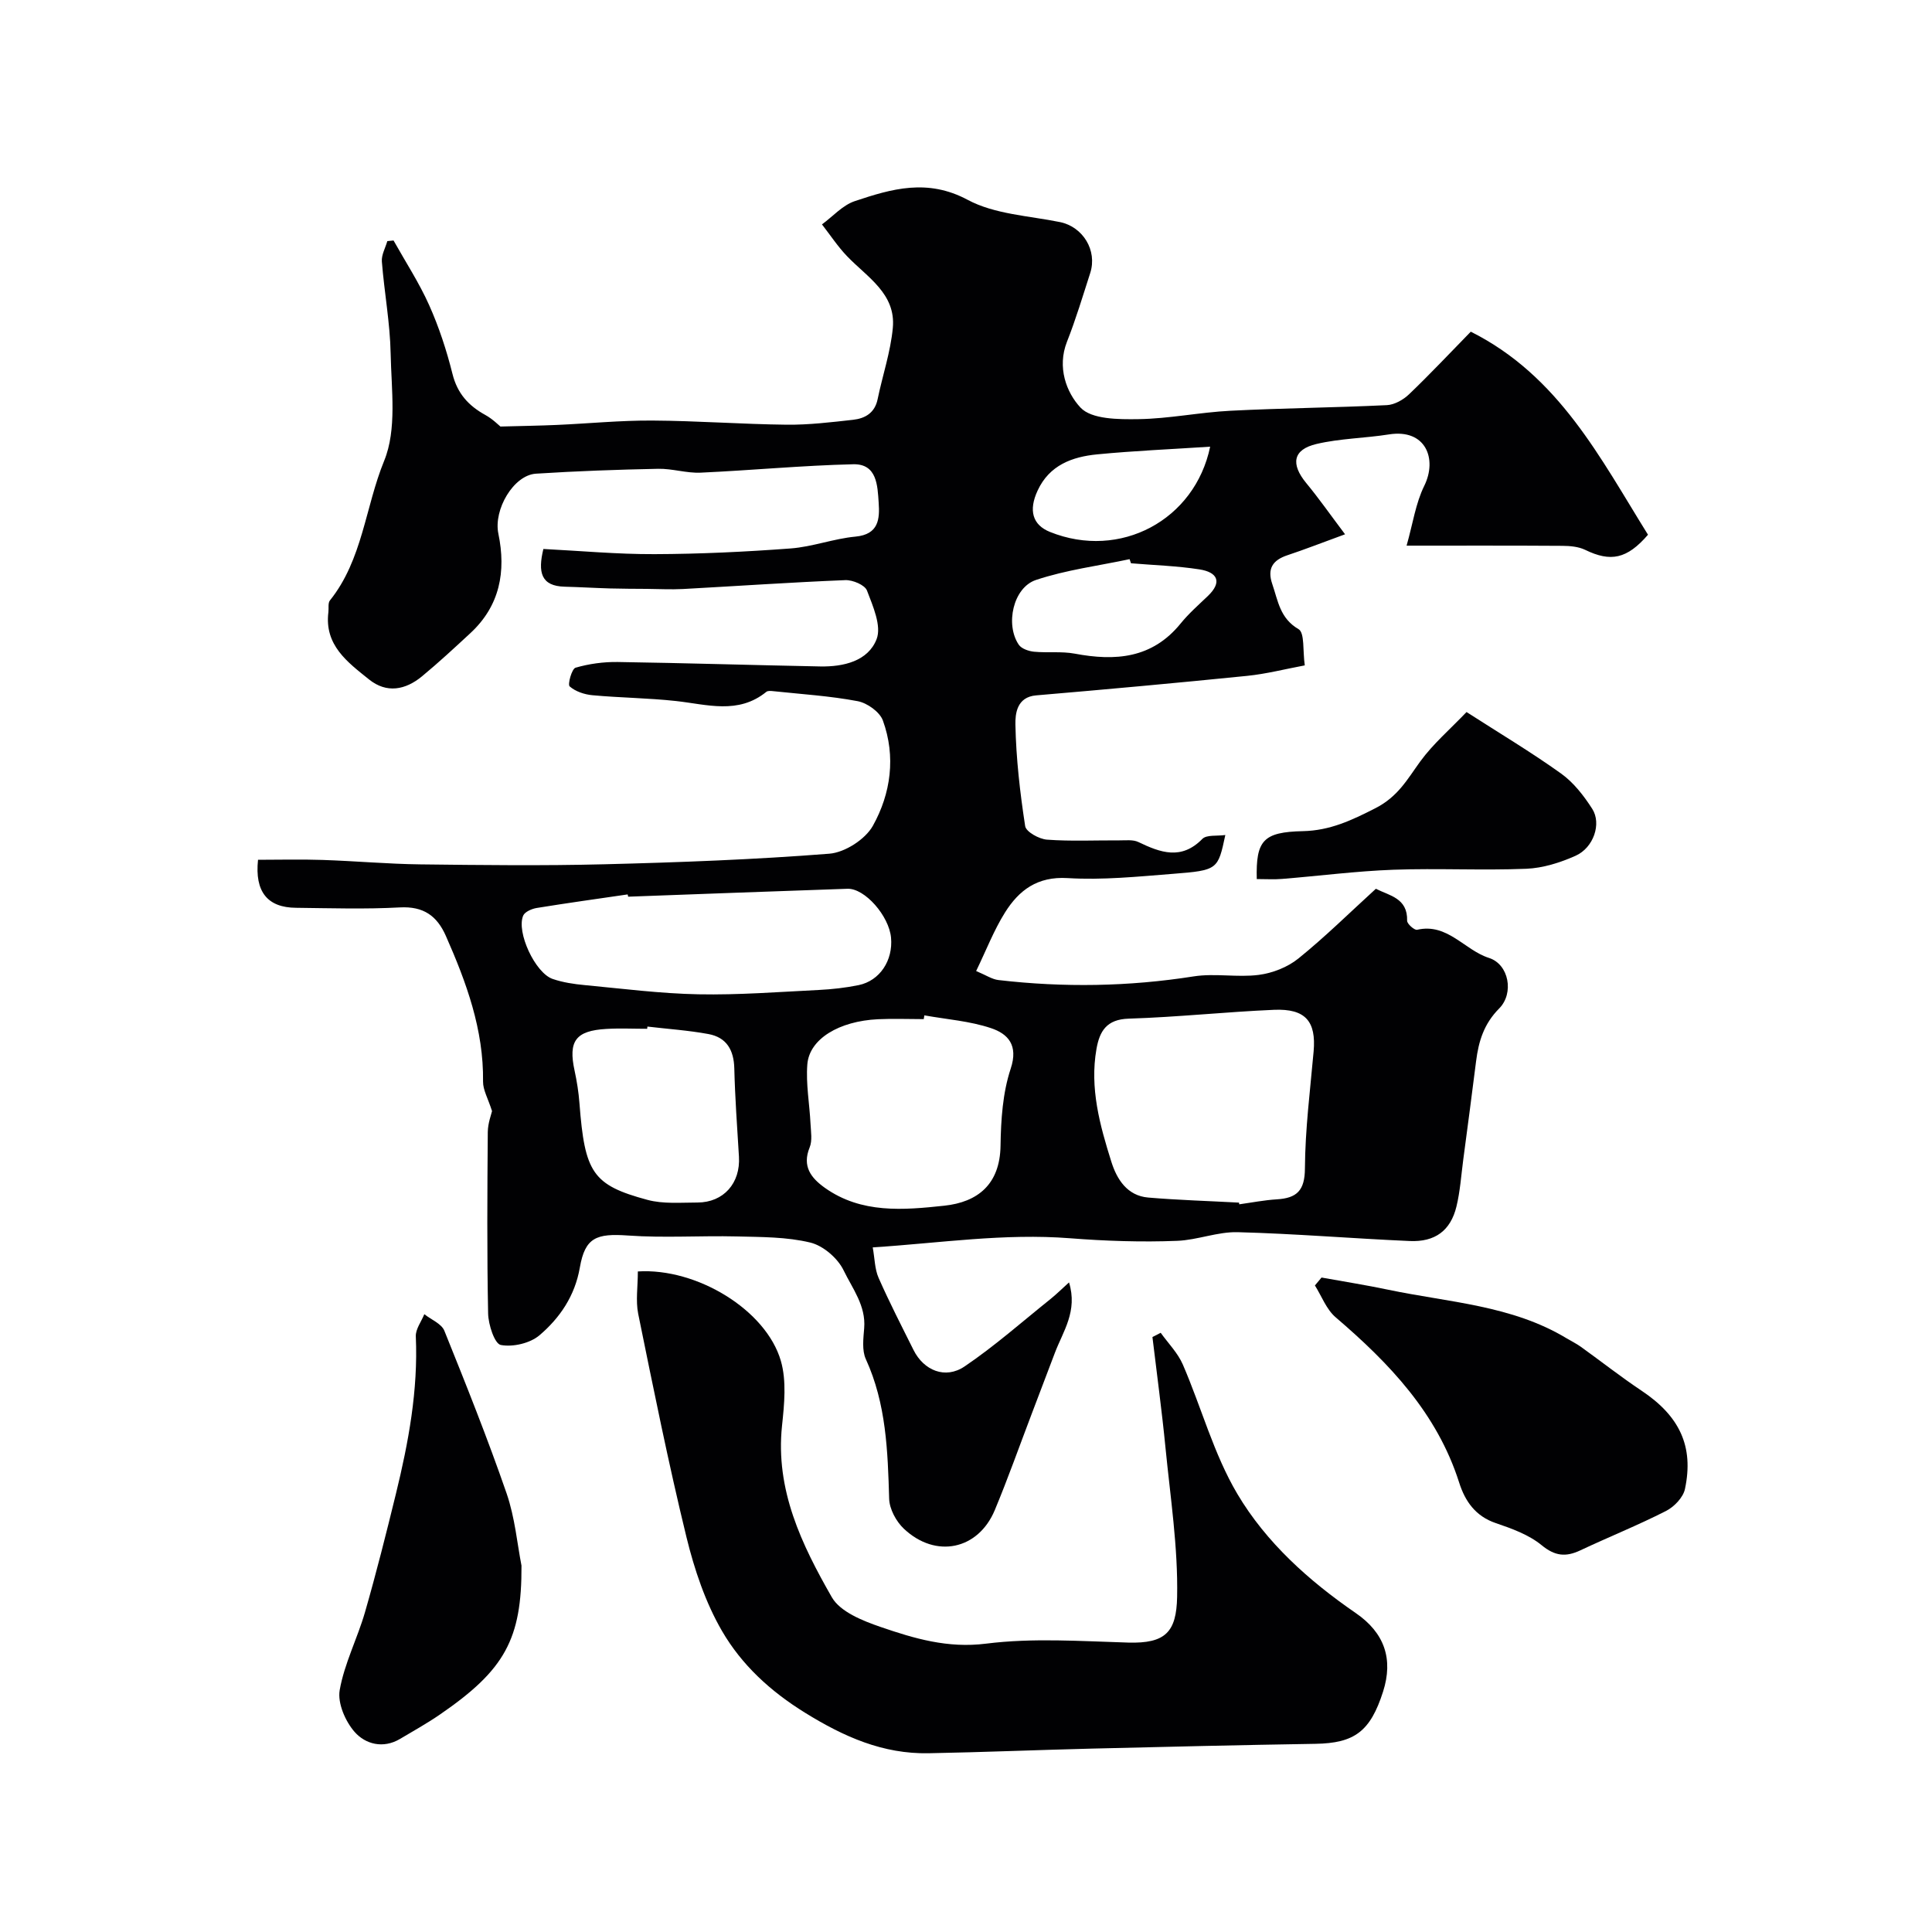
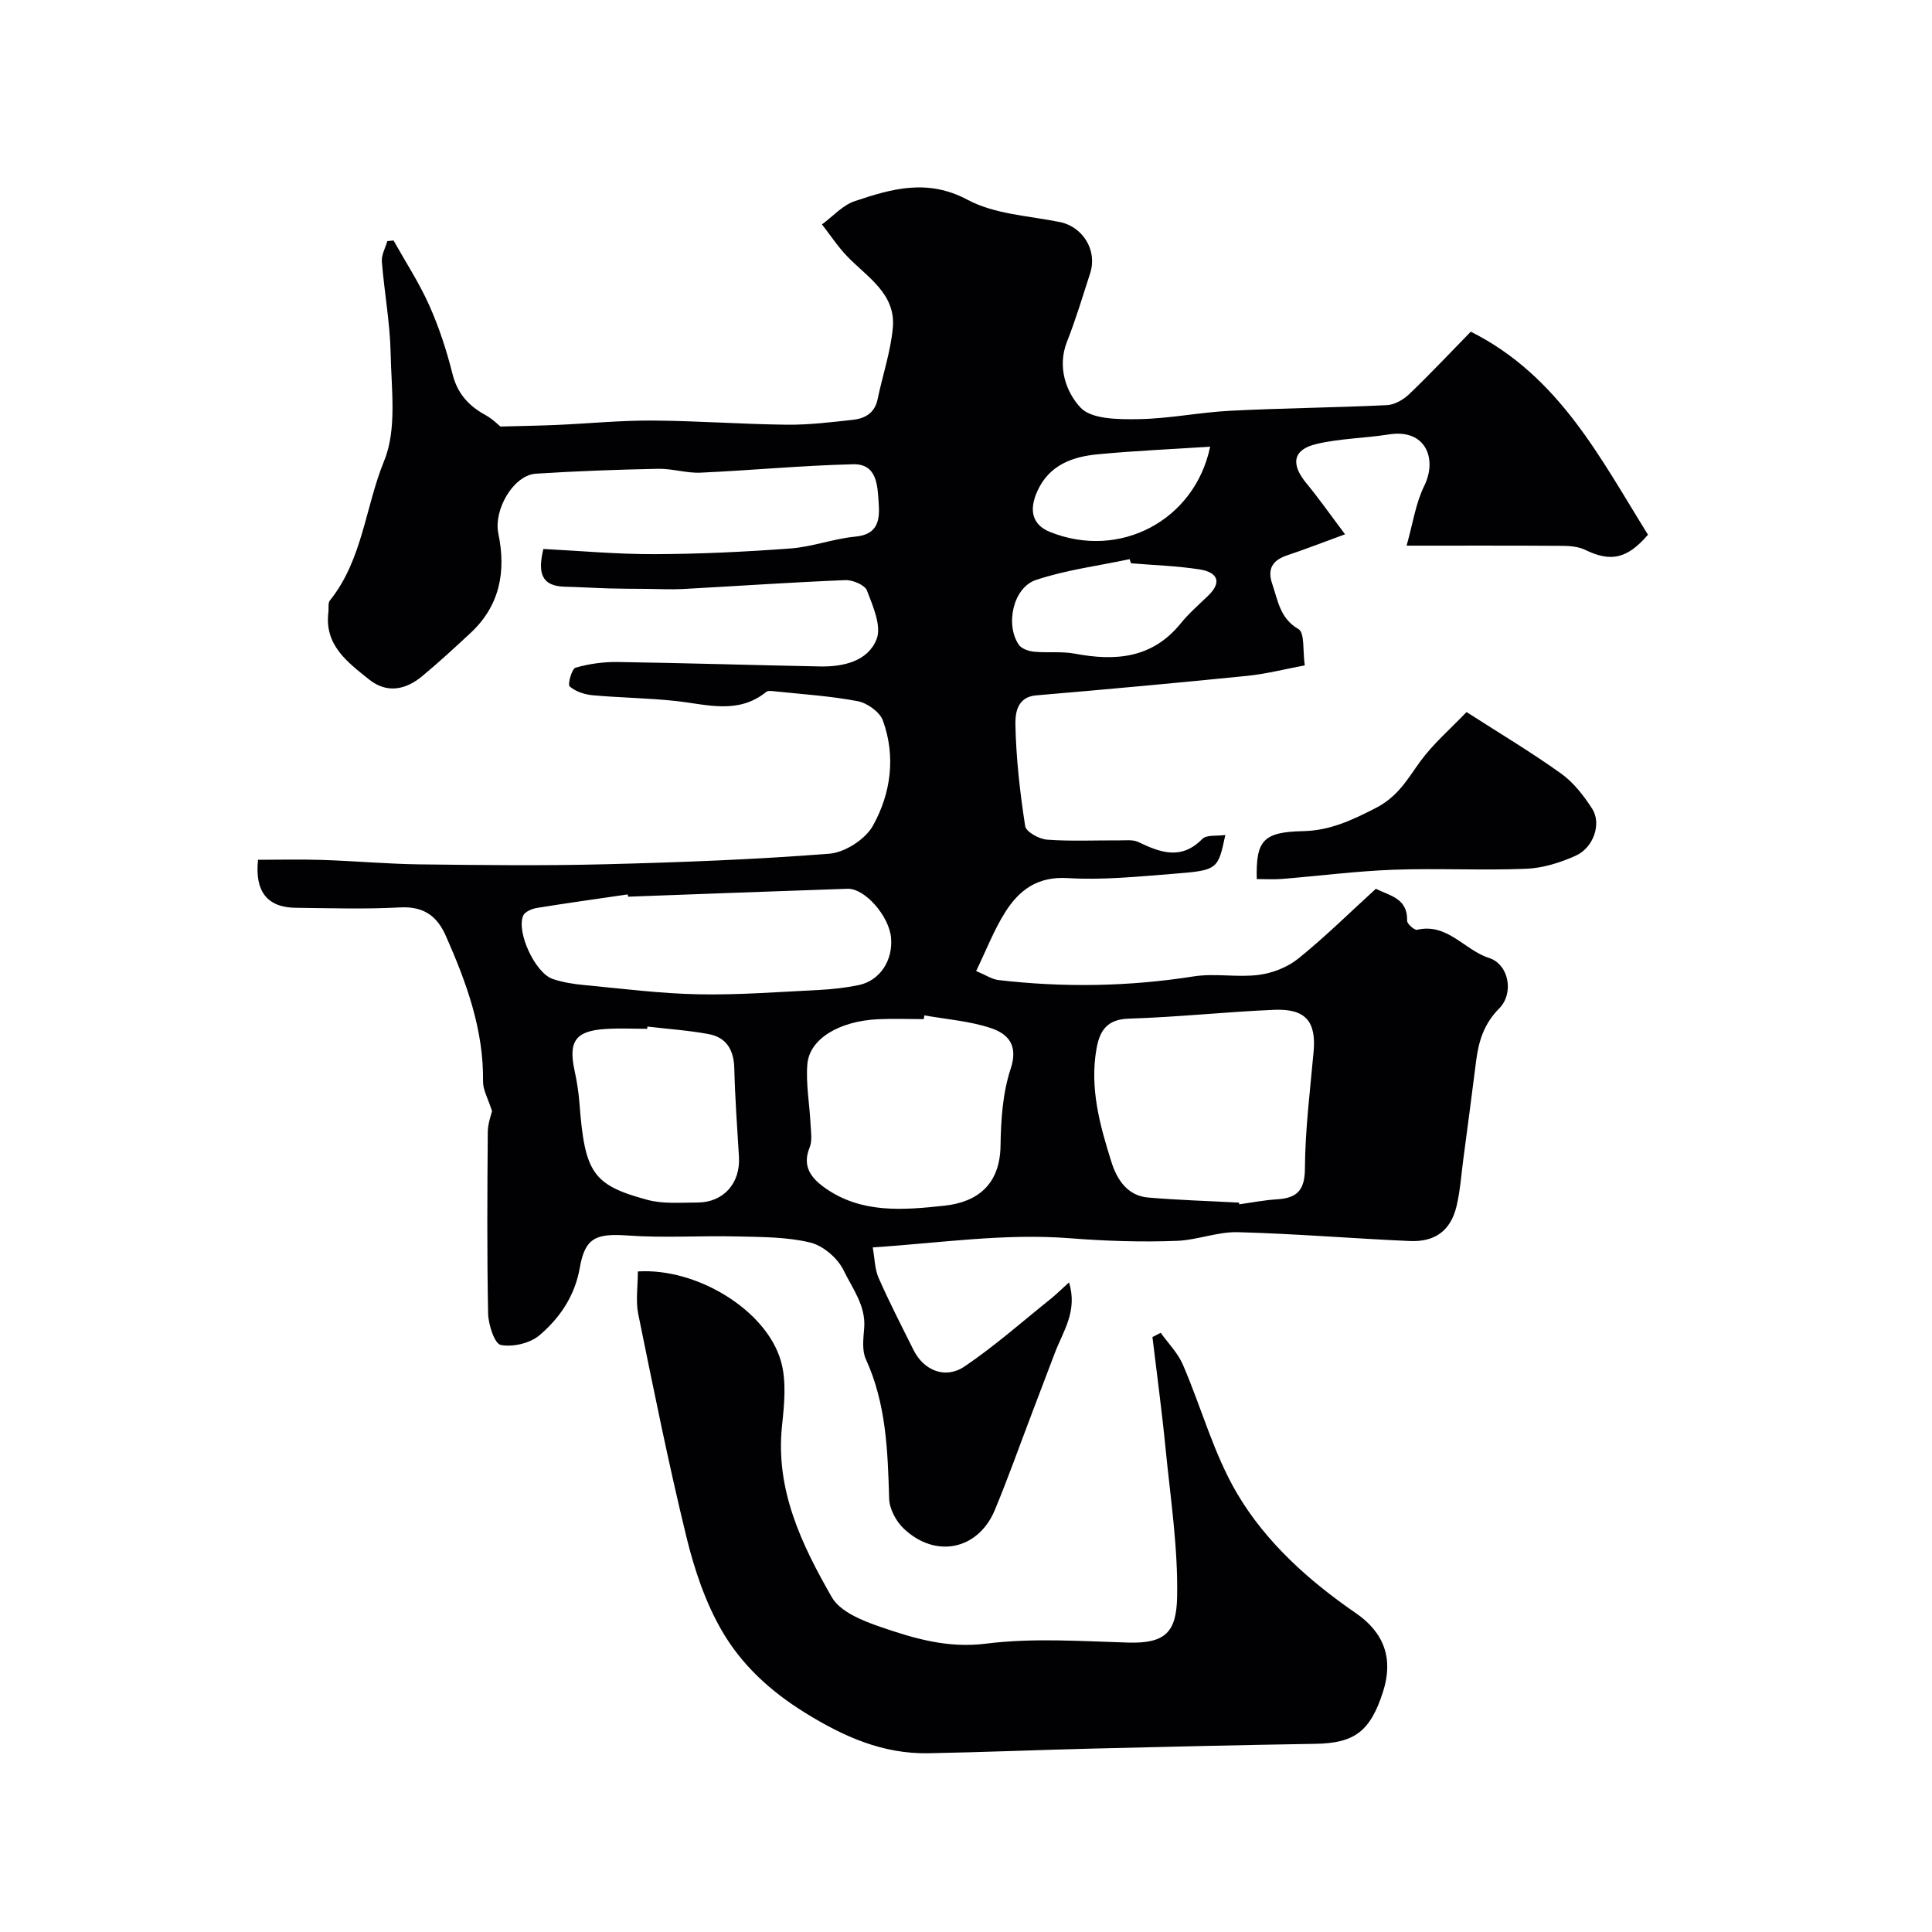
<svg xmlns="http://www.w3.org/2000/svg" enable-background="new 0 0 400 400" viewBox="0 0 400 400">
  <g fill="#010103">
    <path d="m53.42 178.01c4.41 0 8.88-.12 13.33.03 6.77.22 13.53.84 20.3.92 12.66.15 25.34.3 38-.02 15.56-.39 31.14-.97 46.65-2.19 3.22-.25 7.45-2.97 9.02-5.78 3.73-6.69 4.78-14.34 2.07-21.8-.65-1.78-3.25-3.63-5.22-4-5.75-1.09-11.64-1.45-17.47-2.07-.48-.05-1.13-.12-1.44.14-5.84 4.74-12.29 2.6-18.7 1.9-5.74-.63-11.54-.67-17.29-1.2-1.66-.15-3.53-.77-4.73-1.83-.45-.39.44-3.64 1.22-3.87 2.79-.81 5.8-1.22 8.72-1.18 13.98.21 27.96.65 41.94.92 4.83.09 9.9-1.1 11.67-5.65 1.06-2.73-.76-6.84-1.99-10.06-.44-1.16-2.96-2.22-4.49-2.16-11.21.45-22.41 1.23-33.61 1.84-2.49.13-5-.01-7.5-.03-2.54-.02-5.07-.02-7.61-.09-3.13-.09-6.25-.28-9.37-.36-4.92-.12-5.59-2.98-4.42-7.81 7.57.38 15.29 1.1 23.01 1.07 9.4-.03 18.82-.48 28.19-1.18 4.51-.34 8.91-2.03 13.42-2.45 4.84-.46 5.03-3.68 4.8-7.03-.24-3.52-.33-8.07-5.28-7.95-10.54.25-21.05 1.26-31.59 1.74-2.91.13-5.87-.86-8.79-.8-8.44.17-16.88.47-25.3 1.01-4.64.3-8.81 7.44-7.78 12.41 1.63 7.85.32 14.96-5.82 20.63-3.27 3.03-6.54 6.06-9.97 8.9s-7.33 3.61-11 .65c-4.43-3.56-9.26-7.08-8.4-13.92.1-.82-.12-1.88.32-2.43 6.76-8.42 7.31-19.34 11.22-28.89 2.67-6.51 1.5-14.74 1.35-22.19-.12-6.37-1.32-12.71-1.82-19.08-.11-1.37.73-2.82 1.13-4.23.43-.04.86-.09 1.29-.13 2.49 4.45 5.3 8.75 7.37 13.38 2.04 4.56 3.62 9.39 4.83 14.24 1.01 4.06 3.32 6.59 6.81 8.51 1.51.83 2.77 2.12 3.12 2.39 4.38-.12 8.01-.17 11.64-.33 6.6-.29 13.2-.95 19.8-.91 9.27.05 18.54.76 27.81.86 4.59.05 9.21-.51 13.79-1.02 2.47-.28 4.47-1.43 5.05-4.25 1.02-4.94 2.69-9.81 3.15-14.79.65-7.08-5.3-10.47-9.47-14.82-1.93-2.01-3.48-4.38-5.2-6.59 2.25-1.65 4.28-3.98 6.8-4.82 7.65-2.56 15.04-4.72 23.36-.27 5.59 3 12.67 3.3 19.12 4.61 4.71.96 7.77 5.84 6.26 10.54-1.54 4.77-2.98 9.59-4.82 14.25-2.07 5.27-.12 10.49 2.81 13.62 2.29 2.44 7.87 2.45 11.97 2.39 6.37-.09 12.72-1.42 19.1-1.74 10.78-.55 21.58-.64 32.36-1.16 1.58-.08 3.4-1.11 4.59-2.25 4.33-4.14 8.43-8.51 12.78-12.96 18.29 9.17 26.83 26.22 36.69 42.04-4.36 5.05-7.74 5.69-13.01 3.13-1.39-.67-3.13-.82-4.71-.83-10.31-.07-20.62-.04-32.26-.04 1.3-4.59 1.88-8.79 3.66-12.39 2.73-5.54.33-11.85-7.31-10.64-4.98.79-10.12.83-15 1.98-4.9 1.15-5.38 4.14-2.13 8.09 2.58 3.12 4.91 6.45 8.04 10.61-4.98 1.82-8.42 3.17-11.92 4.33-3.06 1.02-4.25 2.77-3.14 6 1.19 3.46 1.57 7.06 5.43 9.31 1.3.76.85 4.51 1.29 7.5-4.08.76-7.97 1.77-11.93 2.17-14.55 1.47-29.12 2.8-43.69 4.04-4.04.34-4.33 3.87-4.29 6.05.14 7.03.95 14.07 2.02 21.02.18 1.18 2.88 2.68 4.51 2.8 4.97.37 9.99.12 14.99.15 1.32.01 2.82-.19 3.93.34 4.58 2.2 8.89 3.8 13.25-.64.88-.9 3.03-.56 4.76-.81-1.53 7.16-1.52 7.31-10.86 8.04-7.25.57-14.57 1.32-21.79.88-6.28-.38-10.07 2.51-12.97 7.13-2.29 3.65-3.86 7.75-5.97 12.11 2.05.86 3.3 1.72 4.63 1.87 13.5 1.57 26.95 1.36 40.42-.76 4.39-.69 9.04.26 13.46-.31 2.87-.37 6-1.6 8.23-3.41 5.52-4.46 10.6-9.48 16.02-14.42 2.81 1.44 6.6 1.91 6.47 6.62-.02.64 1.52 2 2.07 1.87 6.28-1.45 9.78 4.2 14.88 5.83 4.14 1.32 5.22 7.32 2.12 10.45-3.17 3.19-4.27 6.79-4.79 10.92-.85 6.81-1.76 13.6-2.66 20.4-.43 3.24-.64 6.54-1.41 9.71-1.21 4.96-4.41 7.37-9.69 7.13-11.87-.52-23.72-1.52-35.6-1.83-4.15-.11-8.32 1.62-12.51 1.79-7.39.3-15.01.03-22.17-.53-13.68-1.07-26.84.98-40.88 1.89.42 2.31.41 4.48 1.21 6.3 2.23 5.06 4.77 10 7.24 14.95 2.11 4.23 6.57 6.1 10.56 3.4 6.22-4.2 11.89-9.23 17.77-13.94 1.22-.98 2.33-2.08 3.86-3.46 1.83 5.95-1.23 10.11-2.92 14.56-1.6 4.22-3.2 8.44-4.81 12.66-2.53 6.64-4.9 13.34-7.63 19.9-3.44 8.25-12.23 10.1-18.83 3.88-1.6-1.5-2.99-4.08-3.05-6.21-.29-9.88-.6-19.66-4.83-28.91-.83-1.82-.51-4.28-.34-6.42.38-4.64-2.45-8.21-4.25-11.94-1.21-2.52-4.22-5.12-6.9-5.77-4.91-1.19-10.15-1.14-15.27-1.27-7.49-.18-15.02.34-22.49-.19-6.52-.46-8.88.39-9.96 6.63-1.02 5.87-4.13 10.42-8.35 14.02-1.95 1.66-5.52 2.49-8.02 2.01-1.28-.25-2.57-4.2-2.62-6.51-.25-12.52-.17-25.04-.07-37.57.02-1.86.75-3.72.88-4.34-.84-2.64-1.88-4.38-1.86-6.1.14-10.77-3.44-20.52-7.69-30.15-1.85-4.2-4.66-6.18-9.53-5.92-7.15.39-14.33.16-21.49.08-5.91-.04-8.58-3.3-7.88-9.94zm203.11 70.98c.01.12.03.23.04.35 2.59-.36 5.18-.87 7.78-1.03 4.13-.25 5.8-1.8 5.82-6.4.05-8.08 1.08-16.15 1.8-24.21.55-6.22-1.66-8.9-8.18-8.63-10.04.43-20.06 1.52-30.1 1.83-4.58.14-6.03 2.58-6.68 6.29-1.42 8.09.7 15.77 3.08 23.33 1.13 3.61 3.27 7.05 7.64 7.42 6.26.53 12.54.71 18.8 1.05zm-65.15-38.77c-.04.26-.09.52-.13.78-3.16 0-6.33-.13-9.48.02-8.06.39-14.2 4.08-14.62 9.34-.32 4.06.46 8.2.66 12.31.08 1.64.4 3.47-.18 4.89-1.61 3.93.31 6.34 3.14 8.36 7.58 5.39 16.28 4.61 24.72 3.71 6.94-.74 11.54-4.42 11.66-12.42.08-5.35.44-10.93 2.1-15.94 1.63-4.91-.58-7.23-4.06-8.4-4.4-1.48-9.19-1.82-13.81-2.65zm-61.32-24.57c-.04-.16-.07-.32-.11-.47-6.29.92-12.58 1.79-18.85 2.81-1.01.17-2.44.79-2.78 1.58-1.45 3.4 2.48 11.87 6.1 13.11 2.13.73 4.43 1.07 6.68 1.28 7.84.74 15.67 1.75 23.53 1.9 8.29.16 16.61-.49 24.91-.9 2.76-.14 5.53-.45 8.23-1 4.39-.91 7.14-5.11 6.71-9.82-.41-4.5-5.42-10.25-9.02-10.13-15.13.51-30.26 1.09-45.4 1.64zm3.98 26.89c-.02.15-.03.31-.05.46-2.83 0-5.66-.14-8.48.03-6.34.37-7.88 2.52-6.55 8.63.48 2.22.84 4.49 1.01 6.75 1.1 14.38 2.69 16.94 14.08 20.01 3.26.88 6.89.55 10.34.55 5.43-.01 8.94-4.02 8.6-9.51-.37-6.08-.81-12.16-.96-18.24-.09-3.82-1.6-6.44-5.35-7.13-4.16-.77-8.42-1.05-12.64-1.55zm100.12-95.92c-.1-.28-.19-.56-.29-.85-6.48 1.38-13.15 2.22-19.4 4.31-4.73 1.59-6.38 9.26-3.53 13.42.57.82 2.04 1.32 3.14 1.43 2.8.27 5.69-.11 8.43.4 8.4 1.58 16.02 1.02 21.91-6.22 1.67-2.06 3.69-3.84 5.62-5.68 3.15-3 1.93-4.97-1.68-5.54-4.67-.73-9.45-.87-14.2-1.27zm16.39-24.14c-8.07.53-15.75.85-23.38 1.59-5.17.5-9.9 2.22-12.34 7.49-1.92 4.13-1.05 7.12 2.55 8.57 14.51 5.84 30.01-2.44 33.17-17.65z" />
    <path d="m132.06 263.24c12.2-.77 26.56 7.98 29.61 18.52 1.2 4.16.71 8.98.24 13.42-1.41 13.29 4.08 24.63 10.31 35.51 1.73 3.02 6.39 4.88 10.09 6.15 6.99 2.4 13.9 4.46 21.84 3.46 9.67-1.22 19.62-.51 29.44-.22 7.75.22 9.97-2.22 10.12-9.45.2-10.29-1.4-20.62-2.41-30.91-.75-7.65-1.79-15.27-2.7-22.9.57-.29 1.14-.59 1.71-.88 1.56 2.18 3.55 4.18 4.59 6.59 3.85 8.9 6.39 18.52 11.28 26.77 5.96 10.05 14.79 17.98 24.52 24.67 5.96 4.1 7.8 9.52 5.65 16.26-2.64 8.26-5.92 10.68-14.03 10.81-15.43.25-30.85.61-46.27.99-11.26.28-22.52.75-33.78.96-9.46.18-17.52-3.39-25.57-8.37-7.23-4.47-13.14-9.93-17.21-16.93-3.44-5.92-5.72-12.72-7.36-19.42-3.74-15.33-6.85-30.81-10-46.27-.54-2.71-.07-5.61-.07-8.76z" />
-     <path d="m273.61 264.5c4.6.83 9.22 1.56 13.79 2.52 12.51 2.63 25.6 3.2 36.96 10.07.98.59 2.02 1.09 2.94 1.75 4.2 3.02 8.28 6.23 12.58 9.1 7.81 5.21 10.86 11.47 8.97 20.35-.37 1.75-2.25 3.7-3.94 4.55-5.79 2.95-11.85 5.38-17.73 8.15-3 1.41-5.24 1.2-8.01-1.08-2.65-2.17-6.17-3.44-9.49-4.57-4.22-1.43-6.36-4.56-7.57-8.37-4.58-14.4-14.46-24.72-25.58-34.24-1.91-1.63-2.89-4.36-4.29-6.59.45-.54.91-1.09 1.37-1.64z" />
-     <path d="m107.97 324.15c.07 15.23-3.47 21.6-16.84 30.79-2.67 1.84-5.52 3.43-8.32 5.09-3.51 2.08-7.16 1.07-9.38-1.44-1.93-2.19-3.57-5.98-3.1-8.67.97-5.52 3.67-10.7 5.24-16.14 2.33-8.1 4.39-16.28 6.39-24.46 2.62-10.7 4.62-21.49 4.13-32.62-.07-1.51 1.14-3.07 1.76-4.61 1.42 1.13 3.56 1.96 4.15 3.43 4.5 11.15 8.96 22.32 12.89 33.68 1.73 5.03 2.2 10.48 3.08 14.95z" />
    <path d="m260.2 182c-.2-8.01 1.34-9.74 9.56-9.92 5.59-.12 10.06-2.23 14.98-4.74 4.72-2.4 6.63-6.01 9.33-9.72 2.65-3.63 6.16-6.64 9.56-10.2 6.83 4.39 13.38 8.3 19.57 12.73 2.59 1.85 4.72 4.6 6.46 7.32 1.96 3.07.27 8.04-3.44 9.7-3.19 1.43-6.77 2.56-10.22 2.7-9.15.37-18.34-.13-27.5.2-7.69.28-15.36 1.28-23.04 1.9-1.64.14-3.29.03-5.26.03z" />
  </g>
</svg>